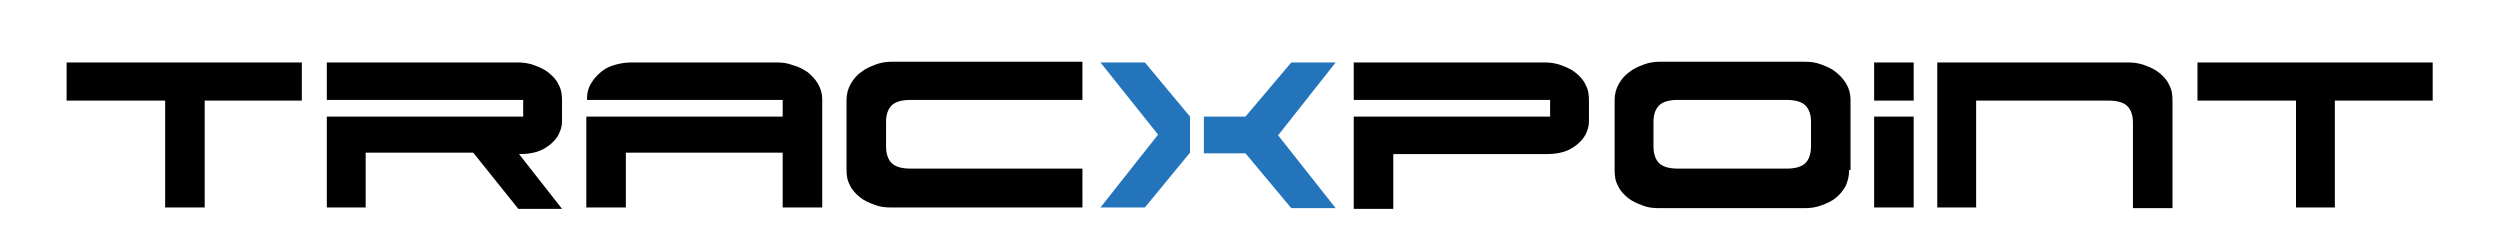
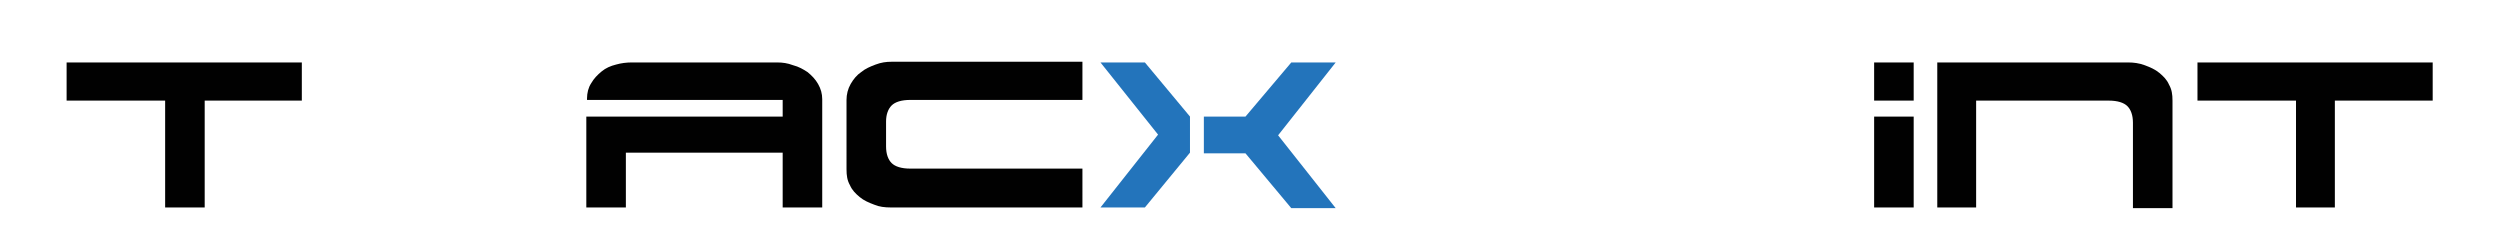
<svg xmlns="http://www.w3.org/2000/svg" version="1.1" id="Layer_1" x="0px" y="0px" viewBox="0 0 360.3 35.9" style="enable-background:new 0 0 360.3 35.9;" xml:space="preserve">
  <style type="text/css">
	.st0{fill:#010101;}
	.st1{fill:#2374BB;}
</style>
  <g>
    <path class="st0" d="M23.8,29.9V14.5H9.6V9h33.9v5.5H29.5v15.4H23.8z" />
-     <path class="st0" d="M47.1,29.9V16.8h28.3v-2.4H47.1V9h27.5c0.8,0,1.6,0.1,2.4,0.4c0.8,0.3,1.5,0.6,2.1,1.1c0.6,0.5,1.1,1,1.4,1.7   c0.4,0.7,0.5,1.4,0.5,2.3v3c0,0.7-0.2,1.3-0.5,1.9c-0.3,0.6-0.8,1.1-1.3,1.5c-0.5,0.4-1.2,0.8-1.9,1c-0.7,0.2-1.5,0.3-2.2,0.3h-0.3   l6.2,7.9h-6.3L68.2,22H52.7v7.9H47.1z" />
    <path class="st0" d="M90.2,22v7.9h-5.7V16.8h28.3v-2.4H84.6v-0.2c0-0.8,0.2-1.6,0.6-2.2c0.4-0.7,0.9-1.2,1.5-1.7   c0.6-0.5,1.3-0.8,2.1-1C89.5,9.1,90.3,9,91,9h21c0.8,0,1.5,0.1,2.3,0.4c0.8,0.2,1.5,0.6,2.1,1c0.6,0.5,1.1,1,1.5,1.7   c0.4,0.7,0.6,1.4,0.6,2.2v15.6h-5.7V22H90.2z" />
    <path class="st0" d="M155.9,29.9h-27.5c-0.9,0-1.7-0.1-2.4-0.4c-0.8-0.3-1.5-0.6-2.1-1.1c-0.6-0.5-1.1-1-1.4-1.7   c-0.4-0.7-0.5-1.4-0.5-2.3V14.4c0-0.8,0.2-1.6,0.6-2.3c0.4-0.7,0.9-1.3,1.5-1.7c0.6-0.5,1.3-0.8,2.1-1.1c0.8-0.3,1.5-0.4,2.3-0.4   h27.5v5.5h-24.8c-1.3,0-2.2,0.3-2.7,0.8c-0.5,0.5-0.8,1.3-0.8,2.3v3.6c0,1.1,0.3,1.9,0.8,2.4c0.5,0.5,1.4,0.8,2.7,0.8h24.8V29.9z" />
-     <path class="st1" d="M171.5,22l-6.5,7.9h-6.4l8.3-10.5L158.6,9h6.4l6.5,7.8V22z M173.5,16.8h6l6.6-7.8h6.4l-8.3,10.5l8.3,10.5h-6.4   l-6.6-7.9h-6V16.8z" />
-     <path class="st0" d="M195.1,29.9V16.8h28.3v-2.4h-28.3V9h27.5c0.8,0,1.6,0.1,2.4,0.4c0.8,0.3,1.5,0.6,2.1,1.1   c0.6,0.5,1.1,1,1.4,1.7c0.4,0.7,0.5,1.4,0.5,2.3v3c0,0.7-0.2,1.3-0.5,1.9c-0.3,0.6-0.8,1.1-1.3,1.5c-0.5,0.4-1.2,0.8-1.9,1   c-0.7,0.2-1.5,0.3-2.2,0.3h-22.3v7.9H195.1z" />
-     <path class="st0" d="M266.5,24.5c0,0.9-0.2,1.6-0.5,2.3c-0.4,0.7-0.8,1.2-1.4,1.7c-0.6,0.5-1.3,0.8-2.1,1.1   c-0.8,0.3-1.6,0.4-2.4,0.4h-21c-0.9,0-1.7-0.1-2.4-0.4c-0.8-0.3-1.5-0.6-2.1-1.1c-0.6-0.5-1.1-1-1.4-1.7c-0.4-0.7-0.5-1.4-0.5-2.3   V14.4c0-0.8,0.2-1.6,0.6-2.3c0.4-0.7,0.9-1.3,1.5-1.7c0.6-0.5,1.3-0.8,2.1-1.1c0.8-0.3,1.5-0.4,2.3-0.4h21c0.8,0,1.5,0.1,2.3,0.4   c0.8,0.3,1.5,0.6,2.1,1.1c0.6,0.5,1.1,1,1.5,1.7c0.4,0.7,0.6,1.4,0.6,2.3V24.5z M241.8,14.4c-1.3,0-2.2,0.3-2.7,0.8   c-0.5,0.5-0.8,1.3-0.8,2.3v3.6c0,1.1,0.3,1.9,0.8,2.4c0.5,0.5,1.4,0.8,2.7,0.8h15.7c1.3,0,2.2-0.3,2.7-0.8c0.5-0.5,0.8-1.3,0.8-2.4   v-3.6c0-1-0.3-1.8-0.8-2.3c-0.5-0.5-1.4-0.8-2.7-0.8H241.8z" />
+     <path class="st1" d="M171.5,22l-6.5,7.9h-6.4l8.3-10.5L158.6,9h6.4l6.5,7.8V22z M173.5,16.8h6l6.6-7.8h6.4l-8.3,10.5l8.3,10.5h-6.4   l-6.6-7.9h-6V16.8" />
    <path class="st0" d="M270.1,14.4V9h5.7v5.5H270.1z M270.1,16.8h5.7v13.1h-5.7V16.8z" />
    <path class="st0" d="M284.9,29.9h-5.7V9h27.5c0.8,0,1.6,0.1,2.4,0.4c0.8,0.3,1.5,0.6,2.1,1.1c0.6,0.5,1.1,1,1.4,1.7   c0.4,0.7,0.5,1.4,0.5,2.3v15.5h-5.7V17.7c0-1.1-0.3-1.9-0.8-2.4c-0.5-0.5-1.4-0.8-2.7-0.8h-19.1V29.9z" />
    <path class="st0" d="M330.9,29.9V14.5h-14.2V9h33.9v5.5h-14.1v15.4H330.9z" />
  </g>
</svg>